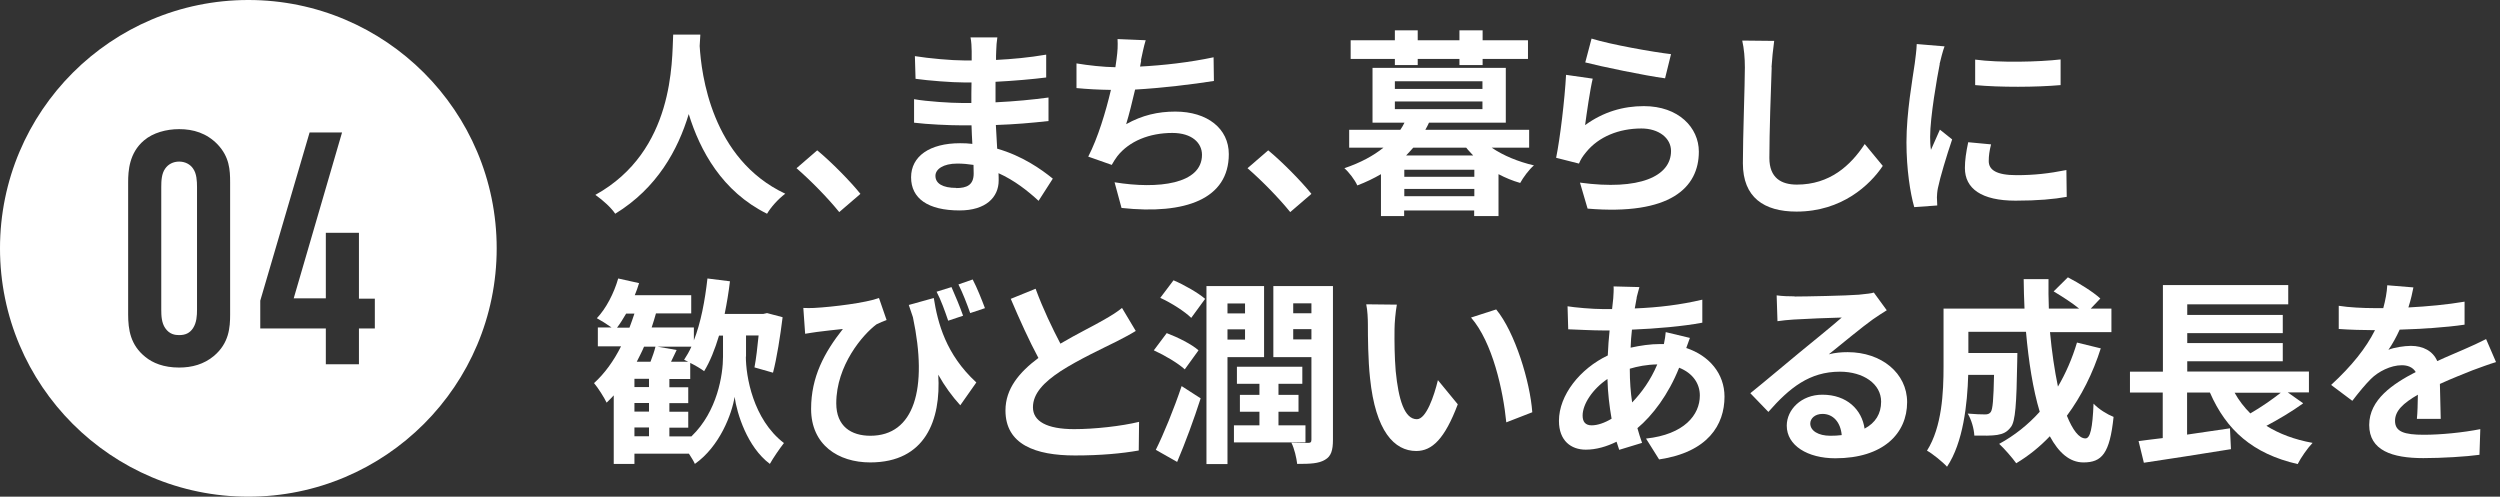
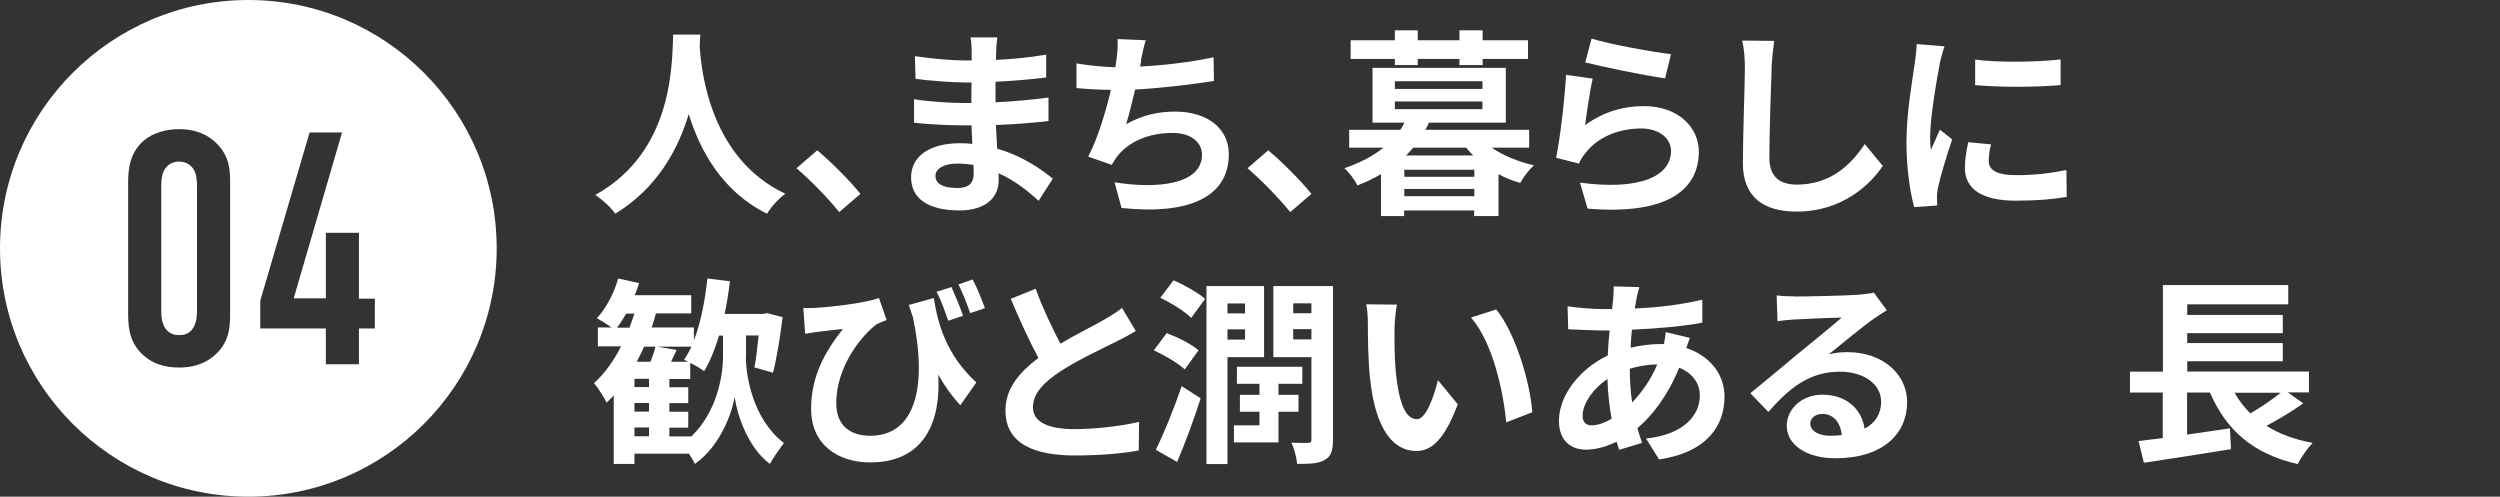
<svg xmlns="http://www.w3.org/2000/svg" id="_レイヤー_2" data-name="レイヤー 2" viewBox="0 0 151 30">
  <rect x="0" y="0" width="151" height="30" fill="#333333" stroke="none" />
  <defs>
    <style>
      .cls-1 {
        fill: none;
        opacity: .32;
      }

      .cls-1, .cls-2 {
        stroke-width: 0px;
      }

      .cls-2 {
        fill: #fff;
      }
    </style>
  </defs>
  <g id="Word">
    <g>
      <g>
        <path class="cls-2" d="m42.3,2.1c-.01.19-.02.43-.04.68.1,1.66.7,6.82,5.17,8.92-.44.33-.88.83-1.1,1.21-2.71-1.34-4.05-3.81-4.73-6.02-.65,2.16-1.91,4.47-4.44,6.02-.25-.37-.72-.8-1.2-1.14,4.79-2.65,4.62-8.1,4.7-9.68h1.63Z" />
        <path class="cls-2" d="m48.11,10.16l1.25-1.08c.85.7,2.01,1.88,2.61,2.63l-1.28,1.1c-.73-.9-1.75-1.93-2.58-2.65Z" />
        <path class="cls-2" d="m60.17,3.13c-.01.12-.01.3-.01.49.98-.05,1.98-.14,3.03-.32v1.38c-.8.1-1.89.2-3.06.26v1.24c1.21-.06,2.23-.16,3.2-.29v1.42c-1.09.12-2.03.2-3.18.24.02.46.05.95.08,1.43,1.51.43,2.66,1.24,3.36,1.81l-.86,1.34c-.65-.6-1.46-1.24-2.42-1.67.01.17.01.31.01.44,0,1.02-.78,1.81-2.36,1.81-1.92,0-2.93-.73-2.93-2s1.12-2.06,2.96-2.06c.25,0,.5.01.74.04-.02-.37-.04-.76-.05-1.12h-.62c-.7,0-2.06-.06-2.85-.16v-1.42c.77.14,2.24.23,2.88.23h.58c0-.4,0-.83.01-1.24h-.44c-.76,0-2.15-.11-2.94-.22l-.04-1.37c.86.14,2.23.26,2.96.26h.47v-.56c0-.23-.02-.6-.07-.83h1.62c-.04.24-.06.54-.07.85Zm-2.42,8.23c.64,0,1.06-.18,1.06-.88,0-.13,0-.3-.01-.52-.32-.05-.65-.08-.98-.08-.85,0-1.32.34-1.32.74,0,.46.43.73,1.26.73Z" />
        <path class="cls-2" d="m68.93,3.65c-.02.11-.05.24-.07.37,1.37-.07,2.99-.25,4.44-.56l.02,1.43c-1.25.2-3.15.43-4.76.52-.17.73-.36,1.5-.54,2.09.97-.54,1.91-.76,2.97-.76,1.94,0,3.23,1.03,3.23,2.57,0,2.7-2.6,3.67-6.48,3.25l-.42-1.55c2.63.43,5.28.11,5.28-1.66,0-.72-.61-1.32-1.79-1.32-1.38,0-2.6.49-3.32,1.4-.13.17-.22.32-.34.53l-1.42-.5c.58-1.12,1.06-2.71,1.37-4.03-.76-.01-1.46-.05-2.08-.11v-1.49c.72.12,1.62.22,2.35.23.02-.18.05-.35.07-.49.07-.52.08-.82.06-1.21l1.7.07c-.13.42-.2.83-.29,1.22Z" />
        <path class="cls-2" d="m75.35,10.16l1.25-1.08c.85.7,2.01,1.88,2.61,2.63l-1.28,1.1c-.73-.9-1.75-1.93-2.58-2.65Z" />
        <path class="cls-2" d="m90.1,8.92c.7.48,1.61.85,2.55,1.07-.29.24-.65.73-.83,1.06-.46-.13-.89-.31-1.31-.53v2.53h-1.47v-.34h-4.23v.34h-1.4v-2.53c-.43.25-.9.48-1.43.68-.14-.33-.52-.82-.78-1.04,1-.34,1.76-.76,2.36-1.24h-2.07v-1.08h3.09c.1-.14.18-.29.25-.43h-1.93v-3.31h8.05v3.31h-4.64c-.07.14-.13.29-.22.43h6.27v1.08h-2.27Zm-5.85-5.36h-2.67v-1.13h2.67v-.6h1.38v.6h2.52v-.6h1.4v.6h2.74v1.13h-2.74v.37h-1.4v-.37h-2.52v.37h-1.38v-.37Zm0,1.81h5.29v-.46h-5.29v.46Zm0,1.22h5.29v-.46h-5.29v.46Zm4.8,3.66h-4.23v.43h4.23v-.43Zm0,1.6v-.44h-4.23v.44h4.23Zm-.07-2.46c-.14-.16-.29-.3-.42-.47h-3.2c-.14.17-.29.31-.43.47h4.05Z" />
        <path class="cls-2" d="m95.75,7.55c1.09-.79,2.28-1.14,3.54-1.14,2.1,0,3.32,1.3,3.32,2.75,0,2.18-1.73,3.86-6.72,3.44l-.46-1.57c3.6.49,5.5-.38,5.5-1.91,0-.78-.74-1.36-1.79-1.36-1.36,0-2.58.5-3.33,1.42-.22.26-.34.46-.44.7l-1.38-.35c.24-1.17.52-3.53.6-5.01l1.61.23c-.16.66-.37,2.12-.46,2.81Zm5.18-4.28l-.36,1.46c-1.21-.16-3.89-.72-4.82-.96l.38-1.44c1.14.36,3.75.82,4.8.94Z" />
        <path class="cls-2" d="m107.01,4.07c-.05,1.3-.14,3.98-.14,5.47,0,1.21.72,1.61,1.66,1.61,1.98,0,3.24-1.14,4.1-2.45l1.09,1.32c-.77,1.15-2.47,2.76-5.21,2.76-1.97,0-3.24-.86-3.24-2.92,0-1.61.12-4.76.12-5.79,0-.56-.05-1.14-.16-1.62l1.93.02c-.07.5-.13,1.12-.16,1.59Z" />
        <path class="cls-2" d="m117.16,3.87c-.16.8-.58,3.2-.58,4.4,0,.23.01.54.05.78.18-.41.37-.83.54-1.22l.74.59c-.34,1-.73,2.3-.86,2.94-.04.18-.06.44-.06.56,0,.13.01.32.02.49l-1.39.1c-.24-.83-.47-2.29-.47-3.92,0-1.8.37-3.83.5-4.75.04-.34.11-.79.12-1.18l1.68.14c-.1.25-.25.85-.3,1.07Zm2.96,5.86c0,.53.46.85,1.68.85,1.07,0,1.95-.1,3.01-.31l.02,1.62c-.78.14-1.74.23-3.09.23-2.06,0-3.06-.73-3.06-1.97,0-.47.07-.95.2-1.56l1.38.13c-.1.4-.14.68-.14,1.01Zm4.34-6.14v1.55c-1.48.13-3.65.14-5.16,0v-1.54c1.48.2,3.86.14,5.16-.01Z" />
        <path class="cls-2" d="m45.05,21.54c0,1.16.42,3.78,2.3,5.22-.25.32-.65.9-.85,1.26-1.37-1.02-1.99-3.05-2.13-4.05-.16,1.03-.9,3-2.4,4.05-.07-.17-.22-.4-.36-.62h-3.29v.62h-1.25v-4.14c-.14.16-.29.3-.43.44-.14-.3-.52-.9-.76-1.18.64-.58,1.19-1.34,1.63-2.22h-1.4v-1.14h.83c-.28-.2-.65-.43-.89-.56.56-.59,1.03-1.5,1.29-2.4l1.26.28c-.07.24-.16.49-.26.73h3.41v1.1h-2.13c-.08.29-.17.58-.26.85h2.55v.78c.42-1.07.67-2.4.82-3.74l1.36.17c-.08.67-.19,1.33-.32,1.97h2.34l.22-.05.94.25c-.14,1.14-.35,2.47-.58,3.35l-1.12-.32c.1-.52.18-1.22.25-1.93h-.76v1.28Zm-7.03-1.75c.11-.28.2-.56.3-.85h-.5c-.18.31-.36.6-.55.85h.76Zm1.18,3.59v-.5h-.88v.5h.88Zm-.88,1.48h.88v-.52h-.88v.52Zm0,1.49h.88v-.53h-.88v.53Zm.58-5.41c-.13.31-.29.61-.44.91h.83c.12-.31.24-.65.3-.91h-.68Zm2.67.91c-.1-.05-.18-.08-.25-.12.16-.24.31-.5.44-.79h-2.04l1.15.2c-.11.24-.23.48-.34.71h1.03Zm.2,4.5c1.56-1.5,1.9-3.72,1.9-4.8v-1.28h-.24c-.25.83-.54,1.56-.9,2.15-.18-.14-.53-.35-.84-.5v.97h-1.26v.5h1.14v.96h-1.14v.52h1.14v.96h-1.14v.53h1.34Z" />
        <path class="cls-2" d="m49.17,18.6c1.14-.06,3.14-.31,3.92-.6l.46,1.33c-.18.07-.42.16-.61.26-.82.61-2.43,2.47-2.43,4.77,0,1.4.91,1.96,2.06,1.96,2.64,0,3.49-2.82,2.57-7.16-.08-.24-.17-.49-.25-.74l1.51-.42c.24,1.51.73,3.41,2.57,5.1l-.97,1.38c-.49-.54-.94-1.15-1.33-1.85.17,2.73-.77,5.3-4.11,5.3-1.93,0-3.57-1.06-3.57-3.23,0-1.94.8-3.41,1.92-4.83-.46.05-1.21.13-1.57.18-.25.04-.43.06-.71.11l-.11-1.56c.2.01.44.01.67,0Zm9,.47l-.9.3c-.19-.56-.43-1.24-.7-1.75l.9-.28c.22.49.53,1.24.7,1.73Zm1.33-.46l-.9.3c-.19-.54-.46-1.24-.71-1.73l.86-.3c.26.49.56,1.25.74,1.73Z" />
        <path class="cls-2" d="m64.06,20.75c.98-.58,2.03-1.09,2.59-1.42.46-.26.8-.47,1.12-.73l.83,1.39c-.36.22-.74.42-1.19.65-.74.37-2.25,1.07-3.35,1.78-1,.66-1.67,1.34-1.67,2.18s.83,1.32,2.49,1.32c1.24,0,2.85-.18,3.92-.44l-.02,1.73c-1.02.18-2.29.3-3.85.3-2.39,0-4.2-.66-4.2-2.72,0-1.32.84-2.31,1.99-3.17-.55-1.02-1.13-2.3-1.67-3.57l1.5-.61c.46,1.25,1.02,2.4,1.5,3.32Z" />
-         <path class="cls-2" d="m71.56,22.31c-.4-.37-1.21-.85-1.87-1.15l.78-1.04c.66.25,1.51.67,1.92,1.04l-.83,1.15Zm-1.75,4.86c.46-.92,1.09-2.45,1.56-3.85l1.15.74c-.41,1.28-.92,2.66-1.42,3.84l-1.29-.73Zm1.07-10.24c.66.28,1.49.76,1.91,1.12l-.84,1.15c-.38-.38-1.21-.91-1.87-1.21l.8-1.06Zm3.26,4.65v6.45h-1.27v-10.75h3.48v4.29h-2.21Zm0-3.25v.6h1.06v-.6h-1.06Zm1.06,2.18v-.62h-1.06v.62h1.06Zm3.65,6.21h-4.32v-1.03h1.54v-.82h-1.18v-1.02h1.18v-.67h-1.36v-1.03h3.95v1.03h-1.44v.67h1.21v1.02h-1.21v.82h1.63v1.03Zm1.66-.16c0,.64-.11,1-.48,1.21-.38.23-.89.25-1.68.25-.04-.35-.17-.93-.35-1.28.42.02.88.01,1.02.01s.19-.05.19-.2v-4.98h-2.3v-4.29h3.6v9.28Zm-2.4-8.24v.6h1.1v-.6h-1.1Zm1.1,2.18v-.62h-1.1v.62h1.1Z" />
+         <path class="cls-2" d="m71.56,22.31c-.4-.37-1.21-.85-1.87-1.15l.78-1.04c.66.25,1.51.67,1.92,1.04l-.83,1.15Zm-1.75,4.86c.46-.92,1.09-2.45,1.56-3.85l1.15.74c-.41,1.28-.92,2.66-1.42,3.84l-1.29-.73Zm1.07-10.24c.66.28,1.49.76,1.91,1.12l-.84,1.15c-.38-.38-1.21-.91-1.87-1.21l.8-1.06Zm3.26,4.65v6.45h-1.27v-10.75h3.48v4.29h-2.21Zm0-3.25v.6h1.06v-.6h-1.06Zm1.06,2.18v-.62h-1.06v.62h1.06Zm3.65,6.21h-4.32v-1.03h1.54v-.82h-1.18v-1.02h1.18v-.67h-1.36v-1.03h3.95v1.03h-1.44v.67h1.21v1.02h-1.21v.82v1.03Zm1.66-.16c0,.64-.11,1-.48,1.21-.38.23-.89.25-1.68.25-.04-.35-.17-.93-.35-1.28.42.02.88.01,1.02.01s.19-.05.19-.2v-4.98h-2.3v-4.29h3.6v9.28Zm-2.4-8.24v.6h1.1v-.6h-1.1Zm1.1,2.18v-.62h-1.1v.62h1.1Z" />
        <path class="cls-2" d="m84.23,19.87c-.01.78,0,1.68.07,2.54.17,1.73.53,2.91,1.28,2.91.56,0,1.04-1.4,1.27-2.36l1.2,1.46c-.79,2.09-1.55,2.82-2.51,2.82-1.32,0-2.46-1.19-2.79-4.4-.12-1.1-.13-2.51-.13-3.24,0-.34-.02-.85-.1-1.22l1.85.02c-.08.43-.14,1.13-.14,1.46Zm8.32,5.03l-1.57.61c-.19-1.93-.83-4.84-2.13-6.33l1.52-.49c1.14,1.38,2.05,4.38,2.18,6.21Z" />
        <path class="cls-2" d="m98.86,17.97c-.04.2-.08.42-.12.66,1.46-.06,2.76-.22,4.08-.53v1.39c-1.16.22-2.77.36-4.25.42-.04.36-.07.73-.08,1.09.58-.13,1.2-.22,1.79-.22h.22c.05-.24.1-.54.11-.72l1.46.35c-.05.13-.14.38-.22.61,1.39.46,2.31,1.55,2.31,2.94,0,1.7-1,3.35-3.95,3.79l-.79-1.26c2.31-.25,3.25-1.43,3.25-2.6,0-.72-.42-1.35-1.25-1.68-.65,1.63-1.61,2.89-2.52,3.65.08.3.18.6.28.89l-1.38.42c-.05-.16-.11-.32-.16-.49-.59.29-1.22.48-1.86.48-.88,0-1.62-.53-1.62-1.74,0-1.55,1.27-3.15,2.95-3.95.02-.52.06-1.02.11-1.51h-.38c-.62,0-1.56-.05-2.12-.07l-.04-1.39c.42.07,1.47.17,2.21.17h.48c.02-.23.05-.44.07-.65.01-.23.04-.52.02-.72l1.56.04c-.07.24-.12.46-.17.64Zm-2.72,7.72c.34,0,.77-.14,1.2-.4-.13-.74-.23-1.57-.25-2.4-.9.61-1.5,1.52-1.5,2.21,0,.38.17.59.55.59Zm2.45-1.39c.56-.59,1.1-1.32,1.51-2.29-.64.01-1.19.12-1.66.26v.04c0,.73.05,1.39.14,1.99Z" />
        <path class="cls-2" d="m108.38,17.91c.64,0,3.2-.05,3.89-.11.49-.05.77-.08.91-.13l.78,1.07c-.28.18-.56.35-.84.55-.65.46-1.91,1.51-2.66,2.11.4-.1.76-.13,1.14-.13,2.04,0,3.59,1.27,3.59,3.02,0,1.89-1.44,3.39-4.34,3.39-1.67,0-2.93-.77-2.93-1.97,0-.97.88-1.87,2.15-1.87,1.49,0,2.39.91,2.55,2.05.66-.35,1-.9,1-1.63,0-1.08-1.08-1.81-2.49-1.81-1.83,0-3.04.97-4.32,2.43l-1.09-1.13c.85-.68,2.3-1.91,3.01-2.49.67-.55,1.92-1.56,2.51-2.08-.61.01-2.27.08-2.9.12-.32.02-.71.06-.98.1l-.05-1.56c.34.05.76.06,1.09.06Zm2.16,8.41c.25,0,.48-.01.7-.04-.07-.78-.52-1.28-1.16-1.28-.46,0-.74.28-.74.58,0,.44.49.74,1.21.74Z" />
-         <path class="cls-2" d="m126.9,21c-.49,1.56-1.2,2.95-2.06,4.11.35.86.73,1.37,1.12,1.37.29,0,.43-.6.49-2.1.32.34.83.65,1.21.8-.23,2.22-.71,2.75-1.82,2.75-.84,0-1.5-.6-2.03-1.58-.61.64-1.28,1.18-2.03,1.63-.22-.31-.73-.9-1.03-1.17.92-.5,1.75-1.16,2.45-1.94-.41-1.36-.67-3.03-.83-4.83h-3.48v1.28h2.96s-.01.37-.01.54c-.04,2.52-.11,3.59-.38,3.93-.23.31-.47.42-.83.48-.31.05-.83.05-1.38.04-.02-.42-.18-.97-.4-1.33.43.04.84.05,1.03.05.17,0,.26-.02.36-.14.12-.17.17-.74.2-2.25h-1.56c-.05,1.75-.3,4.09-1.28,5.55-.25-.28-.89-.8-1.21-.97.91-1.44,1-3.53,1-5.08v-3.5h4.89c-.02-.59-.05-1.18-.05-1.78h1.5c-.01.6,0,1.19.02,1.78h1.83c-.44-.36-1.04-.74-1.54-1.04l.86-.85c.66.34,1.54.89,1.96,1.28l-.58.61h1.25v1.42h-3.71c.11,1.2.28,2.33.48,3.29.47-.8.86-1.69,1.15-2.66l1.43.35Z" />
        <path class="cls-2" d="m139.1,24.37c-.68.49-1.49.97-2.21,1.35.77.48,1.69.83,2.79,1.03-.3.31-.71.9-.9,1.28-2.71-.62-4.31-2.05-5.3-4.32h-1.38v2.54c.84-.12,1.73-.25,2.59-.38l.06,1.26c-1.83.3-3.81.6-5.26.82l-.32-1.31c.43-.05.92-.12,1.46-.18v-2.75h-1.98v-1.26h1.99v-5.23h7.57v1.16h-6.1v.64h5.77v1.1h-5.77v.6h5.77v1.1h-5.77v.62h7.35v1.26h-1.28l.92.65Zm-4.13-.65c.26.47.58.88.95,1.25.64-.37,1.32-.84,1.84-1.25h-2.78Z" />
-         <path class="cls-2" d="m145.47,18.57c1.14-.06,2.34-.17,3.39-.35v1.39c-1.15.17-2.63.26-3.92.3-.2.44-.44.88-.68,1.22.31-.14.96-.24,1.36-.24.73,0,1.33.31,1.59.92.62-.29,1.13-.49,1.62-.71.47-.2.89-.4,1.33-.62l.6,1.39c-.38.11-1.02.35-1.43.5-.54.22-1.22.48-1.96.82.01.67.04,1.56.05,2.11h-1.44c.04-.36.05-.94.06-1.46-.9.52-1.38.98-1.38,1.58,0,.66.56.84,1.74.84,1.02,0,2.35-.13,3.41-.34l-.05,1.55c-.79.11-2.27.2-3.39.2-1.88,0-3.27-.46-3.27-2s1.44-2.49,2.81-3.2c-.18-.3-.5-.41-.84-.41-.67,0-1.42.38-1.87.83-.36.36-.71.79-1.12,1.32l-1.28-.96c1.26-1.16,2.11-2.23,2.65-3.31h-.16c-.49,0-1.37-.02-2.03-.07v-1.4c.61.1,1.5.14,2.11.14h.58c.13-.48.22-.95.24-1.38l1.58.13c-.06.3-.14.7-.3,1.2Z" />
      </g>
      <g>
        <path class="cls-2" d="m10.82,9.76c-.36,0-.66.16-.84.42-.22.3-.24.74-.24,1.12v7.4c0,.38.02.8.24,1.12.26.38.6.42.84.42.38,0,.64-.12.84-.42.22-.34.24-.76.24-1.12v-7.4c0-.36-.02-.82-.24-1.12-.16-.24-.46-.42-.84-.42Z" />
        <path class="cls-2" d="m15,0C6.72,0,0,6.72,0,15s6.72,15,15,15,15-6.72,15-15S23.28,0,15,0Zm-1.1,18.98c0,.8-.06,1.74-.98,2.52-.6.5-1.32.7-2.1.7-.94,0-1.6-.28-2.04-.64-.9-.72-1.04-1.64-1.04-2.58v-7.96c0-.7.06-1.78.96-2.54.54-.46,1.34-.68,2.12-.68.86,0,1.66.24,2.32.92.72.76.76,1.54.76,2.3v7.96Zm8.74.86h-.96v2.16h-2v-2.16h-3.96v-1.68l2.98-10.16h1.96l-2.92,10.02h1.94v-3.96h2v3.98h.96v1.8Z" />
      </g>
    </g>
  </g>
  <g id="Line">
    <rect class="cls-1" width="151" height="30" />
  </g>
</svg>